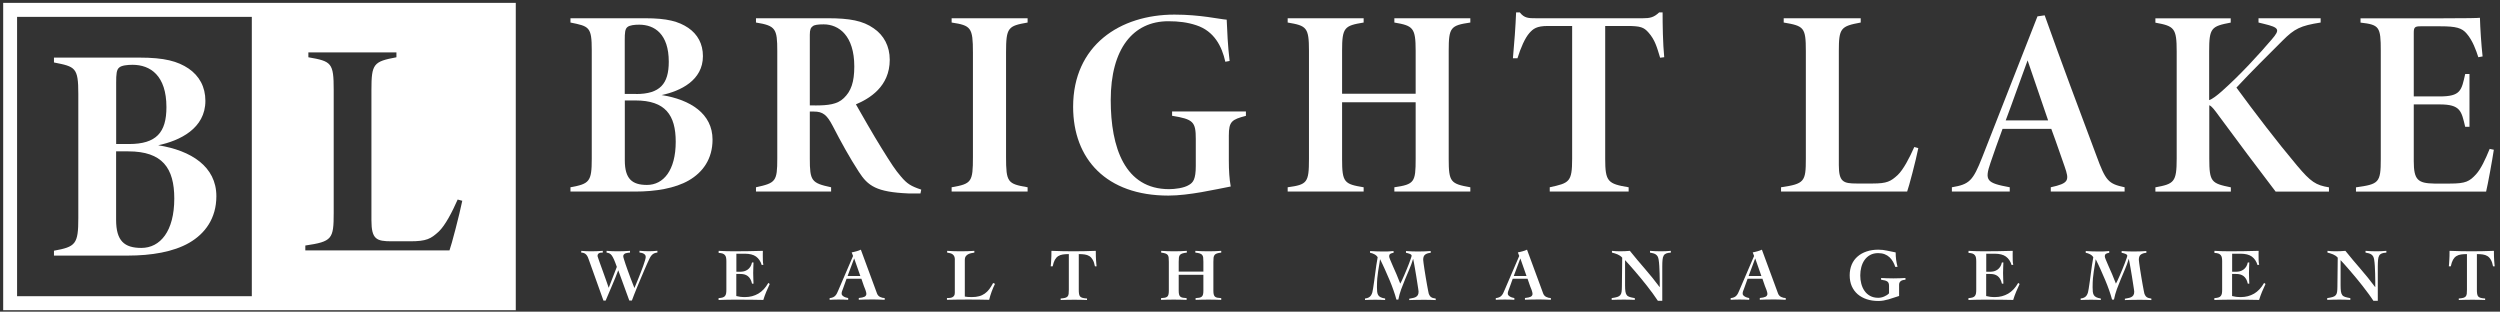
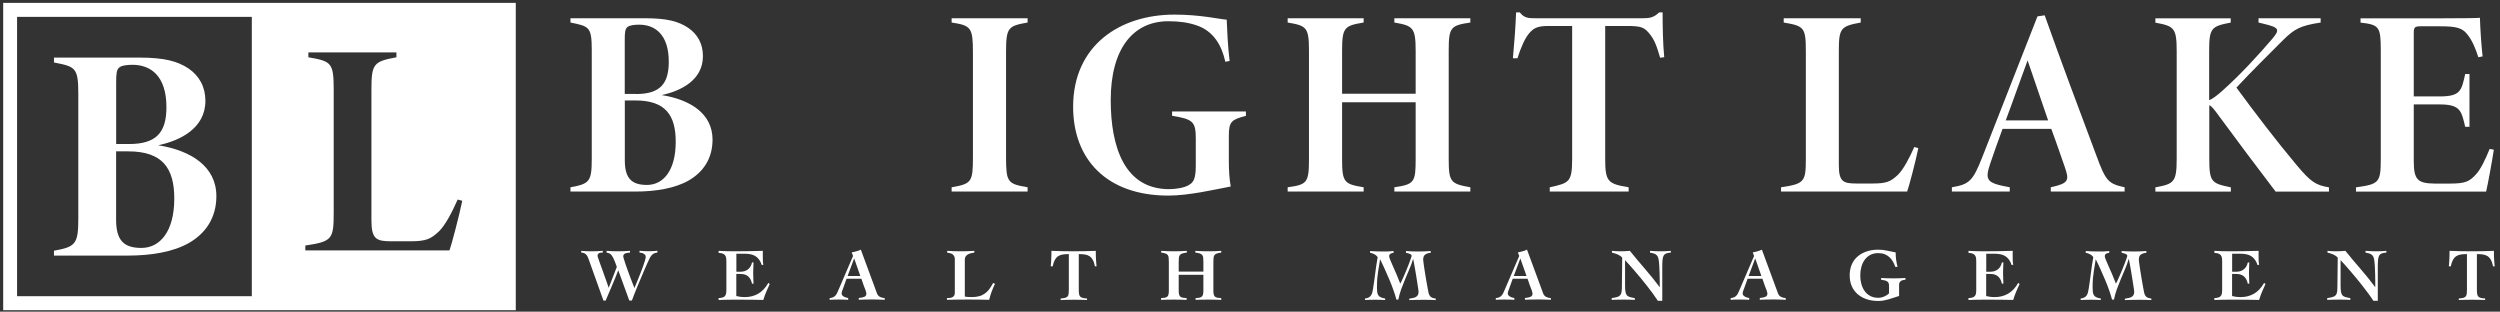
<svg xmlns="http://www.w3.org/2000/svg" width="385" height="48" viewBox="0 0 385 48" fill="none">
  <rect x="0" y="0" width="385" height="48" fill="#333333" stroke="none" />
  <path d="M101.891 14.64C106.321 15.34 109.731 17.51 109.731 21.5C109.731 24.5 108.211 26.55 106.081 27.78C103.951 29.01 100.951 29.5 97.831 29.5H87.851V28.84C90.771 28.31 91.131 27.98 91.131 24.45V7.7C91.131 4.13 90.721 4.05 87.851 3.47V2.81H99.341C102.751 2.81 104.511 3.3 105.991 4.29C107.431 5.28 108.251 6.75 108.251 8.64C108.251 12.38 104.801 14.02 101.891 14.64ZM97.941 14.48C101.631 14.48 102.991 12.92 102.991 9.51C102.991 5.24 100.811 3.8 98.431 3.8C97.731 3.8 96.951 3.88 96.621 4.17C96.251 4.46 96.211 5.07 96.211 6.18V14.47H97.941V14.48ZM96.221 24.7C96.221 27.53 97.331 28.48 99.631 28.48C102.181 28.48 104.061 26.22 104.061 21.83C104.061 17.72 102.461 15.47 97.861 15.47H96.221V24.7Z" fill="white" />
-   <path d="M141.751 29.79C141.541 29.79 140.401 29.79 139.901 29.79C134.971 29.58 133.661 28.64 132.261 26.46C130.821 24.24 129.551 21.94 128.241 19.4C127.341 17.68 126.721 17.18 125.331 17.18H124.711V24.41C124.711 27.86 124.961 28.19 127.991 28.84V29.5H116.421V28.84C119.461 28.18 119.701 27.94 119.701 24.41V7.86C119.701 4.41 119.451 3.96 116.421 3.47V2.81H127.461C130.831 2.81 132.881 3.18 134.561 4.37C136.121 5.44 137.021 7.12 137.021 9.21C137.021 13.36 133.861 15.2 131.811 16.07C132.431 17.18 134.601 20.96 135.751 22.8C137.311 25.3 137.841 26.13 138.751 27.19C139.691 28.3 140.271 28.67 141.871 29.2L141.751 29.79ZM125.531 16.24C127.501 16.24 128.941 16.08 129.921 15.13C131.071 14.06 131.561 12.63 131.561 10.24C131.561 5.48 129.181 3.75 126.841 3.75C125.981 3.75 125.401 3.83 125.161 4.04C124.871 4.25 124.711 4.53 124.711 5.35V16.23H125.531V16.24Z" fill="white" />
  <path d="M146.551 29.5V28.84C149.631 28.31 149.831 28.02 149.831 24.2V8.07C149.831 4.25 149.541 3.92 146.551 3.47V2.81H158.251V3.47C155.251 4 154.931 4.21 154.931 8.07V24.16C154.931 28.1 155.181 28.31 158.251 28.84V29.5H146.551Z" fill="white" />
  <path d="M191.871 17.84C189.691 18.41 189.241 18.7 189.241 20.88V24.74C189.241 26.22 189.321 27.57 189.531 28.72C187.151 29.17 183.131 30.12 179.921 30.12C170.391 30.12 165.261 24.5 165.261 16.45C165.261 6.97 172.491 2.25 180.861 2.25C184.881 2.25 187.761 2.95 188.911 3.03C188.991 4.84 189.071 6.97 189.361 9.39L188.701 9.51C188.171 7.13 186.981 4.79 184.231 3.89C182.881 3.44 181.521 3.27 179.921 3.27C174.501 3.27 171.051 7.5 171.051 15.42C171.051 22.73 173.231 29.13 180.041 29.13C180.901 29.13 182.341 28.97 183.121 28.47C183.741 28.1 184.151 27.61 184.151 25.55V21.4C184.151 18.77 183.781 18.36 180.501 17.83V17.17H191.871V17.84Z" fill="white" />
  <path d="M226.431 3.47C223.391 3.92 223.101 4.21 223.101 7.82V24.49C223.101 28.02 223.391 28.31 226.431 28.84V29.5H214.731V28.84C217.811 28.39 218.011 28.06 218.011 24.49V15.75H206.681V24.49C206.681 28.1 207.011 28.35 210.001 28.84V29.5H198.301V28.84C201.301 28.43 201.581 28.14 201.581 24.49V7.82C201.581 4.21 201.211 3.96 198.301 3.47V2.81H210.001V3.47C207.041 3.96 206.681 4.21 206.681 7.82V14.43H218.011V7.82C218.011 4.25 217.601 3.96 214.731 3.47V2.81H226.431V3.47Z" fill="white" />
  <path d="M255.66 8.89C255.17 7.29 254.88 6.14 253.85 4.99C253.15 4.21 252.66 4 250.57 4H247.2V24.45C247.2 27.98 247.61 28.31 250.81 28.84V29.5H238.66V28.84C241.66 28.18 242.11 28.06 242.11 24.45V4H238.37C236.6 4 236.11 4.45 235.54 5.07C234.84 5.85 234.19 7.37 233.69 8.97H232.99C233.2 6.75 233.4 4 233.48 1.91H234.05C234.75 2.81 235.41 2.81 236.55 2.81H253.01C254.08 2.81 254.69 2.69 255.51 1.91H256.04C256.04 3.76 256.08 6.71 256.29 8.81L255.66 8.89Z" fill="white" />
  <path d="M89.471 38.63C89.721 38.65 89.971 38.66 90.221 38.68C90.471 38.7 90.721 38.7 90.971 38.7C91.591 38.7 92.211 38.68 92.831 38.63V38.9C92.731 38.9 92.631 38.9 92.541 38.91C92.441 38.92 92.361 38.94 92.281 38.98C92.201 39.02 92.131 39.07 92.091 39.14C92.041 39.21 92.021 39.31 92.021 39.44C92.021 39.46 92.051 39.56 92.111 39.73C92.171 39.9 92.241 40.12 92.341 40.39C92.441 40.66 92.541 40.96 92.671 41.3C92.791 41.64 92.921 41.98 93.041 42.33C93.171 42.68 93.291 43.03 93.411 43.37C93.531 43.71 93.641 44.02 93.731 44.3H93.751L94.991 41.1C94.821 40.63 94.681 40.25 94.561 39.98C94.441 39.71 94.321 39.49 94.211 39.34C94.101 39.19 93.981 39.09 93.861 39.03C93.741 38.97 93.591 38.93 93.411 38.9V38.63C93.981 38.68 94.531 38.7 95.081 38.7C95.401 38.7 95.721 38.69 96.051 38.68C96.381 38.66 96.701 38.65 97.021 38.63V38.9C96.931 38.91 96.821 38.92 96.701 38.93C96.581 38.94 96.461 38.97 96.361 39C96.251 39.04 96.161 39.09 96.091 39.17C96.011 39.24 95.981 39.34 95.981 39.47C95.981 39.53 96.011 39.67 96.081 39.9C96.151 40.13 96.241 40.4 96.341 40.71C96.451 41.03 96.571 41.37 96.701 41.73C96.831 42.09 96.961 42.45 97.091 42.79C97.221 43.13 97.331 43.44 97.451 43.72C97.561 44 97.641 44.21 97.701 44.36C97.751 44.25 97.821 44.08 97.921 43.83C98.021 43.58 98.141 43.3 98.271 42.98C98.401 42.66 98.531 42.33 98.671 41.97C98.811 41.62 98.931 41.28 99.051 40.96C99.171 40.64 99.261 40.36 99.331 40.11C99.401 39.86 99.441 39.68 99.441 39.58C99.441 39.44 99.411 39.33 99.341 39.25C99.281 39.17 99.191 39.1 99.091 39.05C98.991 39 98.891 38.96 98.781 38.94C98.671 38.92 98.571 38.9 98.481 38.89V38.62C98.721 38.64 98.961 38.65 99.201 38.67C99.431 38.69 99.671 38.69 99.921 38.69C100.141 38.69 100.361 38.68 100.581 38.67C100.801 38.66 101.021 38.64 101.241 38.62V38.89C101.061 38.91 100.901 38.95 100.781 39C100.661 39.05 100.551 39.12 100.461 39.2C100.371 39.28 100.291 39.38 100.211 39.49C100.141 39.6 100.061 39.73 99.991 39.89C99.911 40.04 99.811 40.27 99.671 40.58C99.531 40.89 99.381 41.23 99.211 41.63C99.041 42.02 98.861 42.44 98.681 42.88C98.491 43.32 98.311 43.75 98.141 44.17C97.971 44.59 97.811 44.99 97.661 45.36C97.521 45.73 97.401 46.04 97.311 46.28H96.911L95.211 41.62C94.911 42.41 94.601 43.19 94.261 43.96C93.931 44.72 93.601 45.5 93.271 46.29H92.931L90.701 40.06C90.651 39.9 90.591 39.75 90.531 39.61C90.471 39.47 90.391 39.35 90.311 39.25C90.221 39.15 90.121 39.06 89.991 39C89.861 38.94 89.711 38.9 89.511 38.9V38.63H89.471Z" fill="white" />
  <path d="M110.671 45.91C110.931 45.89 111.141 45.86 111.291 45.81C111.451 45.76 111.571 45.68 111.651 45.58C111.731 45.48 111.791 45.35 111.821 45.19C111.851 45.03 111.861 44.83 111.861 44.61V40.26C111.861 40.05 111.851 39.86 111.821 39.7C111.791 39.54 111.741 39.41 111.651 39.3C111.571 39.19 111.441 39.11 111.291 39.05C111.131 38.99 110.931 38.96 110.671 38.95V38.63C111.061 38.65 111.451 38.66 111.841 38.68C112.231 38.7 112.631 38.7 113.021 38.7C113.761 38.7 114.501 38.69 115.231 38.68C115.961 38.66 116.711 38.65 117.481 38.63C117.471 38.77 117.471 38.9 117.471 39.04C117.471 39.18 117.471 39.31 117.471 39.44C117.471 39.68 117.471 39.91 117.481 40.14C117.491 40.37 117.511 40.58 117.561 40.77L117.311 40.82C117.131 40.24 116.831 39.8 116.431 39.51C116.031 39.22 115.451 39.07 114.681 39.07H113.401V41.85H114.001C114.201 41.85 114.391 41.82 114.581 41.78C114.771 41.73 114.951 41.65 115.111 41.54C115.271 41.43 115.421 41.28 115.541 41.1C115.661 40.92 115.751 40.69 115.811 40.42H116.041C116.031 40.69 116.021 40.96 116.011 41.23C116.001 41.5 115.991 41.78 115.991 42.04C115.991 42.31 116.001 42.59 116.011 42.86C116.021 43.13 116.031 43.4 116.041 43.68H115.811C115.751 43.4 115.661 43.16 115.551 42.97C115.441 42.78 115.301 42.63 115.151 42.51C115.001 42.4 114.821 42.31 114.631 42.26C114.441 42.21 114.221 42.19 113.991 42.19H113.391V45.59C113.571 45.64 113.781 45.68 114.001 45.71C114.221 45.74 114.481 45.75 114.751 45.75C115.501 45.75 116.171 45.57 116.781 45.22C117.381 44.87 117.901 44.31 118.321 43.57L118.541 43.73C118.351 44.14 118.171 44.54 118.001 44.94C117.831 45.35 117.681 45.76 117.551 46.19C116.951 46.17 116.361 46.16 115.771 46.16C115.181 46.15 114.591 46.15 113.991 46.15C113.621 46.15 113.271 46.15 112.921 46.15C112.581 46.15 112.271 46.15 111.991 46.16C111.701 46.16 111.451 46.17 111.221 46.18C111.001 46.19 110.811 46.2 110.661 46.2V45.91H110.671Z" fill="white" />
  <path d="M127.761 45.91C127.971 45.89 128.151 45.84 128.291 45.78C128.431 45.72 128.551 45.63 128.651 45.52C128.751 45.41 128.831 45.29 128.901 45.15C128.971 45.01 129.051 44.85 129.121 44.66L131.371 39.42L131.161 38.87C131.401 38.82 131.651 38.77 131.881 38.7C132.121 38.64 132.351 38.55 132.571 38.45L135.061 45.2C135.151 45.44 135.311 45.62 135.541 45.73C135.771 45.84 136.001 45.9 136.241 45.9V46.17C136.091 46.16 135.931 46.15 135.751 46.15C135.571 46.14 135.381 46.14 135.201 46.13C135.021 46.13 134.831 46.12 134.651 46.12C134.471 46.12 134.311 46.12 134.171 46.12C133.851 46.12 133.531 46.12 133.211 46.13C132.891 46.14 132.571 46.15 132.251 46.16V45.89C132.651 45.86 132.941 45.79 133.131 45.7C133.321 45.6 133.421 45.45 133.421 45.25C133.421 45.18 133.411 45.09 133.381 44.99C133.351 44.88 133.321 44.77 133.281 44.66C133.241 44.55 133.201 44.44 133.151 44.33C133.111 44.22 133.071 44.13 133.041 44.05L132.651 42.92H130.371L129.791 44.54C129.751 44.65 129.711 44.75 129.671 44.85C129.631 44.95 129.611 45.08 129.611 45.23C129.611 45.32 129.641 45.41 129.711 45.48C129.771 45.56 129.861 45.62 129.961 45.68C130.061 45.74 130.171 45.79 130.291 45.82C130.411 45.86 130.521 45.88 130.621 45.9V46.17C130.381 46.15 130.131 46.14 129.881 46.14C129.631 46.13 129.391 46.13 129.141 46.13C128.911 46.13 128.681 46.13 128.451 46.14C128.221 46.15 127.991 46.16 127.761 46.17V45.91ZM132.491 42.5L131.551 39.82H131.531L130.531 42.5H132.491Z" fill="white" />
  <path d="M147.051 40.01C147.051 39.8 147.021 39.62 146.961 39.49C146.901 39.36 146.821 39.26 146.721 39.18C146.621 39.1 146.491 39.04 146.351 39C146.201 38.96 146.041 38.93 145.861 38.9V38.63C146.551 38.68 147.241 38.7 147.931 38.7C148.631 38.7 149.341 38.68 150.051 38.63V38.9C149.881 38.92 149.701 38.96 149.521 39C149.341 39.04 149.191 39.1 149.051 39.18C148.911 39.26 148.801 39.37 148.711 39.49C148.621 39.62 148.581 39.79 148.581 40.01V45.67C148.691 45.7 148.841 45.72 149.031 45.73C149.221 45.74 149.431 45.75 149.651 45.75C150.081 45.75 150.451 45.71 150.771 45.62C151.091 45.54 151.381 45.4 151.641 45.22C151.901 45.04 152.131 44.82 152.341 44.54C152.551 44.27 152.741 43.95 152.941 43.58L153.231 43.71C153.031 44.11 152.861 44.51 152.711 44.92C152.561 45.33 152.431 45.75 152.331 46.17C151.801 46.15 151.271 46.14 150.741 46.14C150.211 46.13 149.681 46.13 149.151 46.13C148.601 46.13 148.051 46.13 147.491 46.14C146.941 46.15 146.381 46.16 145.831 46.17V45.9C145.981 45.9 146.131 45.89 146.281 45.88C146.421 45.87 146.551 45.83 146.671 45.77C146.781 45.71 146.881 45.63 146.941 45.52C147.011 45.41 147.041 45.27 147.041 45.08V40.01H147.051Z" fill="white" />
  <path d="M168.621 41.02C168.541 40.59 168.421 40.25 168.281 40.01C168.141 39.76 167.971 39.57 167.761 39.44C167.551 39.31 167.321 39.23 167.051 39.19C166.781 39.15 166.481 39.13 166.131 39.13V44.61C166.131 44.87 166.141 45.08 166.171 45.25C166.191 45.41 166.251 45.55 166.331 45.65C166.411 45.75 166.541 45.82 166.711 45.87C166.881 45.92 167.111 45.95 167.401 45.97V46.2C167.081 46.18 166.761 46.17 166.431 46.17C166.111 46.16 165.781 46.16 165.451 46.16C165.101 46.16 164.751 46.16 164.411 46.17C164.071 46.18 163.711 46.19 163.341 46.2V45.97C163.631 45.95 163.861 45.91 164.031 45.87C164.201 45.82 164.321 45.75 164.411 45.65C164.491 45.55 164.551 45.42 164.571 45.25C164.591 45.09 164.601 44.87 164.601 44.61V39.13C164.261 39.13 163.951 39.15 163.681 39.19C163.411 39.23 163.181 39.31 162.971 39.44C162.761 39.57 162.591 39.76 162.451 40.01C162.311 40.26 162.201 40.6 162.111 41.02H161.811C161.821 40.88 161.841 40.73 161.851 40.58C161.861 40.43 161.871 40.26 161.881 40.08C161.891 39.9 161.901 39.69 161.911 39.45C161.921 39.21 161.921 38.94 161.921 38.63C162.491 38.65 163.061 38.66 163.621 38.68C164.181 38.7 164.741 38.7 165.301 38.7C165.871 38.7 166.451 38.69 167.021 38.68C167.591 38.67 168.171 38.65 168.751 38.63C168.751 38.94 168.751 39.22 168.761 39.45C168.771 39.69 168.781 39.9 168.791 40.08C168.801 40.26 168.811 40.43 168.831 40.58C168.841 40.73 168.851 40.88 168.871 41.02H168.621Z" fill="white" />
  <path d="M178.811 45.91C179.041 45.89 179.231 45.87 179.381 45.85C179.531 45.82 179.651 45.77 179.751 45.69C179.841 45.61 179.911 45.5 179.941 45.36C179.981 45.22 180.001 45.03 180.001 44.79V40.32C180.001 40.05 179.991 39.82 179.971 39.66C179.951 39.49 179.901 39.36 179.821 39.26C179.741 39.16 179.621 39.08 179.461 39.03C179.301 38.98 179.091 38.93 178.821 38.9V38.63C179.481 38.68 180.141 38.7 180.801 38.7C181.461 38.7 182.121 38.68 182.771 38.63V38.9C182.491 38.93 182.261 38.97 182.091 39.03C181.921 39.08 181.801 39.16 181.711 39.26C181.631 39.36 181.571 39.49 181.551 39.66C181.531 39.83 181.521 40.05 181.521 40.32V41.83H185.321V40.32C185.321 40.05 185.311 39.82 185.291 39.66C185.271 39.49 185.221 39.36 185.131 39.26C185.051 39.16 184.931 39.08 184.761 39.03C184.601 38.98 184.371 38.93 184.081 38.9V38.63C184.761 38.68 185.431 38.7 186.101 38.7C186.761 38.7 187.421 38.68 188.071 38.63V38.9C187.791 38.93 187.571 38.97 187.411 39.03C187.251 39.08 187.131 39.16 187.051 39.26C186.971 39.36 186.921 39.49 186.891 39.66C186.871 39.83 186.861 40.05 186.861 40.32V44.79C186.861 45.03 186.881 45.22 186.921 45.36C186.961 45.5 187.021 45.61 187.111 45.69C187.201 45.77 187.331 45.82 187.481 45.85C187.641 45.88 187.831 45.9 188.071 45.91V46.18C187.741 46.16 187.411 46.15 187.081 46.15C186.751 46.14 186.421 46.14 186.091 46.14C185.761 46.14 185.431 46.14 185.111 46.15C184.781 46.16 184.451 46.17 184.121 46.18V45.91C184.351 45.89 184.541 45.87 184.691 45.85C184.841 45.82 184.971 45.77 185.061 45.69C185.161 45.61 185.221 45.5 185.261 45.36C185.301 45.22 185.321 45.03 185.321 44.79V42.32H181.521V44.79C181.521 45.03 181.541 45.22 181.581 45.36C181.621 45.5 181.681 45.61 181.781 45.69C181.881 45.77 182.001 45.82 182.161 45.85C182.321 45.88 182.511 45.9 182.741 45.91V46.18C182.401 46.16 182.071 46.15 181.741 46.15C181.411 46.14 181.071 46.14 180.741 46.14C180.421 46.14 180.101 46.14 179.771 46.15C179.451 46.16 179.121 46.17 178.801 46.18V45.91H178.811Z" fill="white" />
  <path d="M215.041 46.12C214.931 45.69 214.781 45.22 214.601 44.71C214.421 44.2 214.221 43.67 213.991 43.13C213.761 42.59 213.531 42.04 213.281 41.5C213.031 40.95 212.791 40.43 212.541 39.94H212.521C212.481 40.27 212.441 40.58 212.381 40.87C212.331 41.16 212.271 41.47 212.231 41.8C212.181 42.13 212.141 42.48 212.101 42.87C212.071 43.26 212.051 43.7 212.051 44.22C212.051 44.48 212.061 44.71 212.081 44.91C212.101 45.11 212.151 45.28 212.231 45.43C212.311 45.57 212.441 45.69 212.611 45.77C212.781 45.86 213.011 45.92 213.311 45.97V46.2C213.061 46.18 212.811 46.17 212.561 46.17C212.311 46.16 212.061 46.16 211.811 46.16C211.541 46.16 211.281 46.16 211.011 46.17C210.751 46.18 210.481 46.19 210.211 46.2V45.97C210.441 45.95 210.631 45.89 210.781 45.81C210.931 45.73 211.051 45.62 211.141 45.48C211.231 45.35 211.291 45.19 211.341 45.02C211.391 44.84 211.421 44.65 211.451 44.45C211.581 43.64 211.691 42.83 211.791 42.03C211.891 41.22 212.011 40.42 212.161 39.61C212.031 39.41 211.861 39.26 211.641 39.15C211.431 39.04 211.211 38.96 210.991 38.93V38.66C211.311 38.68 211.631 38.69 211.961 38.71C212.281 38.73 212.611 38.73 212.931 38.73C213.201 38.73 213.481 38.73 213.771 38.72C214.051 38.71 214.331 38.69 214.611 38.66V38.93C214.431 38.95 214.281 39 214.141 39.07C214.001 39.14 213.931 39.28 213.931 39.49C213.931 39.57 213.981 39.75 214.091 40.01C214.201 40.27 214.331 40.59 214.501 40.97C214.671 41.35 214.851 41.77 215.061 42.24C215.261 42.71 215.451 43.19 215.641 43.68C215.691 43.6 215.771 43.44 215.881 43.21C215.991 42.98 216.101 42.72 216.241 42.41C216.371 42.11 216.501 41.79 216.641 41.46C216.781 41.13 216.901 40.82 217.011 40.53C217.121 40.24 217.211 39.99 217.281 39.78C217.351 39.57 217.391 39.44 217.391 39.38C217.391 39.31 217.351 39.25 217.291 39.2C217.221 39.15 217.141 39.1 217.041 39.07C216.941 39.04 216.851 39.01 216.751 38.98C216.651 38.96 216.581 38.94 216.521 38.93V38.66C216.821 38.68 217.121 38.69 217.411 38.71C217.711 38.73 218.011 38.73 218.301 38.73C218.981 38.73 219.651 38.71 220.331 38.66V38.93C219.971 38.96 219.691 39.05 219.481 39.2C219.271 39.35 219.171 39.62 219.171 40.01C219.171 40.09 219.191 40.27 219.231 40.55C219.271 40.82 219.321 41.15 219.371 41.52C219.431 41.89 219.491 42.28 219.561 42.7C219.631 43.12 219.701 43.5 219.761 43.86C219.821 44.22 219.881 44.52 219.931 44.77C219.981 45.02 220.011 45.16 220.021 45.2C220.071 45.35 220.131 45.46 220.191 45.55C220.251 45.64 220.321 45.72 220.411 45.77C220.491 45.83 220.591 45.87 220.711 45.9C220.821 45.93 220.951 45.96 221.101 45.98V46.21C220.811 46.19 220.521 46.18 220.221 46.18C219.931 46.17 219.631 46.17 219.341 46.17C218.951 46.17 218.561 46.17 218.181 46.18C217.801 46.19 217.411 46.2 217.021 46.21V46C217.201 45.96 217.381 45.93 217.551 45.9C217.721 45.87 217.881 45.82 218.011 45.75C218.151 45.68 218.261 45.58 218.341 45.45C218.421 45.32 218.461 45.14 218.461 44.91C218.461 44.87 218.441 44.74 218.411 44.51C218.381 44.28 218.331 44 218.281 43.67C218.231 43.34 218.171 42.97 218.111 42.58C218.051 42.19 217.981 41.81 217.921 41.45C217.861 41.09 217.801 40.77 217.751 40.49C217.701 40.21 217.661 40.01 217.631 39.89H217.611C217.451 40.43 217.261 40.95 217.041 41.46C216.821 41.97 216.611 42.49 216.391 43C216.171 43.52 215.971 44.03 215.781 44.55C215.591 45.07 215.451 45.6 215.341 46.14H215.041V46.12Z" fill="white" />
  <path d="M230.351 45.91C230.561 45.89 230.741 45.84 230.881 45.78C231.021 45.72 231.141 45.63 231.241 45.52C231.341 45.41 231.421 45.29 231.491 45.15C231.561 45.01 231.641 44.85 231.711 44.66L233.961 39.42L233.751 38.87C233.991 38.82 234.241 38.77 234.471 38.7C234.711 38.64 234.941 38.55 235.161 38.45L237.651 45.2C237.741 45.44 237.901 45.62 238.131 45.73C238.361 45.84 238.591 45.9 238.831 45.9V46.17C238.681 46.16 238.521 46.15 238.341 46.15C238.161 46.14 237.971 46.14 237.791 46.13C237.611 46.13 237.421 46.12 237.241 46.12C237.061 46.12 236.901 46.12 236.761 46.12C236.441 46.12 236.121 46.12 235.801 46.13C235.481 46.14 235.161 46.15 234.841 46.16V45.89C235.241 45.86 235.531 45.79 235.721 45.7C235.911 45.6 236.011 45.45 236.011 45.25C236.011 45.18 236.001 45.09 235.971 44.99C235.941 44.88 235.911 44.77 235.871 44.66C235.831 44.55 235.791 44.44 235.741 44.33C235.701 44.22 235.661 44.13 235.631 44.05L235.241 42.92H232.961L232.381 44.54C232.341 44.65 232.301 44.75 232.261 44.85C232.221 44.95 232.201 45.08 232.201 45.23C232.201 45.32 232.231 45.41 232.301 45.48C232.361 45.56 232.451 45.62 232.551 45.68C232.651 45.74 232.761 45.79 232.881 45.82C233.001 45.86 233.111 45.88 233.211 45.9V46.17C232.971 46.15 232.721 46.14 232.471 46.14C232.221 46.13 231.981 46.13 231.731 46.13C231.501 46.13 231.271 46.13 231.041 46.14C230.811 46.15 230.581 46.16 230.351 46.17V45.91ZM235.081 42.5L234.141 39.82H234.121L233.121 42.5H235.081Z" fill="white" />
  <path d="M248.19 45.91C248.55 45.86 248.83 45.8 249.04 45.74C249.25 45.68 249.4 45.58 249.51 45.46C249.62 45.33 249.69 45.17 249.72 44.96C249.75 44.75 249.77 44.48 249.77 44.14L249.82 39.68C249.72 39.57 249.61 39.47 249.48 39.38C249.35 39.3 249.22 39.23 249.09 39.17C248.95 39.11 248.81 39.06 248.67 39.02C248.52 38.98 248.38 38.94 248.24 38.9V38.63C248.44 38.65 248.64 38.66 248.84 38.68C249.04 38.7 249.24 38.7 249.44 38.7C249.97 38.7 250.49 38.68 251 38.63C251.76 39.58 252.54 40.5 253.32 41.4C254.1 42.3 254.86 43.24 255.58 44.21H255.6C255.6 43.96 255.6 43.65 255.6 43.28C255.6 42.91 255.59 42.52 255.58 42.12C255.57 41.72 255.55 41.33 255.53 40.95C255.51 40.57 255.47 40.25 255.43 39.99C255.4 39.79 255.35 39.63 255.28 39.5C255.21 39.37 255.11 39.27 255 39.19C254.89 39.11 254.75 39.05 254.6 39.01C254.45 38.97 254.28 38.93 254.1 38.9V38.63C254.37 38.65 254.64 38.66 254.91 38.68C255.18 38.7 255.45 38.7 255.72 38.7C256.25 38.7 256.79 38.68 257.31 38.63V38.9C257.01 38.92 256.77 38.96 256.6 39.03C256.42 39.1 256.29 39.21 256.2 39.37C256.11 39.53 256.05 39.75 256.03 40.02C256 40.29 255.99 40.64 255.99 41.06V46.32H255.31C255.08 45.97 254.82 45.59 254.53 45.2C254.24 44.8 253.94 44.4 253.62 44C253.3 43.6 252.98 43.2 252.66 42.81C252.34 42.42 252.02 42.05 251.73 41.71C251.43 41.37 251.16 41.05 250.9 40.76C250.65 40.47 250.43 40.24 250.26 40.06V43.94C250.26 44.33 250.28 44.64 250.31 44.87C250.34 45.1 250.41 45.29 250.51 45.43C250.61 45.57 250.76 45.67 250.96 45.73C251.16 45.8 251.43 45.85 251.76 45.91V46.18C251.48 46.16 251.2 46.15 250.92 46.15C250.65 46.14 250.37 46.14 250.08 46.14C249.76 46.14 249.45 46.14 249.14 46.15C248.83 46.16 248.52 46.17 248.2 46.18V45.91H248.19Z" fill="white" />
  <path d="M266.521 45.91C266.731 45.89 266.911 45.84 267.051 45.78C267.191 45.72 267.311 45.63 267.411 45.52C267.511 45.41 267.591 45.29 267.661 45.15C267.731 45.01 267.81 44.85 267.88 44.66L270.13 39.42L269.921 38.87C270.161 38.82 270.411 38.77 270.641 38.7C270.881 38.64 271.111 38.55 271.331 38.45L273.82 45.2C273.91 45.44 274.071 45.62 274.301 45.73C274.531 45.84 274.761 45.9 275.001 45.9V46.17C274.851 46.16 274.69 46.15 274.51 46.15C274.33 46.14 274.141 46.14 273.961 46.13C273.781 46.13 273.591 46.12 273.411 46.12C273.231 46.12 273.071 46.12 272.931 46.12C272.611 46.12 272.291 46.12 271.971 46.13C271.651 46.14 271.33 46.15 271.01 46.16V45.89C271.41 45.86 271.701 45.79 271.891 45.7C272.081 45.6 272.181 45.45 272.181 45.25C272.181 45.18 272.171 45.09 272.141 44.99C272.111 44.88 272.08 44.77 272.04 44.66C272 44.55 271.961 44.44 271.911 44.33C271.871 44.22 271.831 44.13 271.801 44.05L271.411 42.92H269.13L268.551 44.54C268.511 44.65 268.471 44.75 268.431 44.85C268.391 44.95 268.371 45.08 268.371 45.23C268.371 45.32 268.401 45.41 268.471 45.48C268.531 45.56 268.621 45.62 268.721 45.68C268.821 45.74 268.931 45.79 269.051 45.82C269.171 45.86 269.28 45.88 269.38 45.9V46.17C269.14 46.15 268.891 46.14 268.641 46.14C268.391 46.13 268.151 46.13 267.901 46.13C267.671 46.13 267.441 46.13 267.211 46.14C266.981 46.15 266.751 46.16 266.521 46.17V45.91ZM271.251 42.5L270.311 39.82H270.29L269.29 42.5H271.251Z" fill="white" />
  <path d="M291.881 41.13C291.791 40.84 291.671 40.56 291.521 40.3C291.371 40.04 291.191 39.81 290.981 39.61C290.771 39.42 290.521 39.26 290.241 39.15C289.951 39.04 289.621 38.98 289.241 38.98C288.761 38.98 288.341 39.08 288.001 39.27C287.651 39.46 287.371 39.72 287.141 40.04C286.911 40.36 286.751 40.73 286.641 41.14C286.531 41.55 286.481 41.98 286.481 42.42C286.481 42.86 286.531 43.29 286.641 43.7C286.751 44.11 286.911 44.48 287.141 44.8C287.361 45.12 287.651 45.38 288.001 45.57C288.351 45.76 288.761 45.86 289.241 45.86C289.541 45.86 289.841 45.8 290.151 45.67C290.461 45.54 290.711 45.38 290.911 45.17V44.02C290.911 43.86 290.891 43.73 290.851 43.62C290.811 43.51 290.751 43.43 290.661 43.36C290.571 43.29 290.441 43.24 290.291 43.19C290.131 43.15 289.931 43.11 289.691 43.08V42.81C289.951 42.83 290.231 42.84 290.541 42.85C290.851 42.86 291.191 42.87 291.571 42.87C291.941 42.87 292.281 42.86 292.591 42.85C292.901 42.84 293.191 42.83 293.441 42.81V43.08C293.101 43.1 292.851 43.17 292.691 43.31C292.531 43.45 292.461 43.63 292.461 43.84V45.58C292.161 45.67 291.881 45.76 291.621 45.85C291.361 45.94 291.101 46.02 290.841 46.1C290.581 46.17 290.331 46.23 290.071 46.28C289.811 46.33 289.531 46.35 289.251 46.35C288.601 46.35 288.011 46.26 287.471 46.08C286.931 45.9 286.471 45.64 286.081 45.31C285.691 44.97 285.391 44.56 285.171 44.07C284.961 43.58 284.851 43.02 284.851 42.4C284.851 41.78 284.961 41.23 285.171 40.73C285.381 40.24 285.691 39.82 286.081 39.49C286.471 39.15 286.931 38.9 287.471 38.72C288.011 38.54 288.601 38.45 289.251 38.45C289.721 38.45 290.171 38.5 290.611 38.6C291.051 38.7 291.491 38.79 291.931 38.87C291.931 39.08 291.941 39.27 291.951 39.45C291.961 39.63 291.981 39.81 292.001 39.99C292.021 40.17 292.051 40.35 292.091 40.53C292.121 40.71 292.171 40.9 292.221 41.1H291.881V41.13Z" fill="white" />
  <path d="M303.151 45.91C303.411 45.89 303.621 45.86 303.771 45.81C303.931 45.76 304.051 45.68 304.131 45.58C304.211 45.48 304.271 45.35 304.301 45.19C304.331 45.03 304.341 44.83 304.341 44.61V40.26C304.341 40.05 304.331 39.86 304.301 39.7C304.271 39.54 304.221 39.41 304.131 39.3C304.051 39.19 303.921 39.11 303.771 39.05C303.611 38.99 303.411 38.96 303.151 38.95V38.63C303.541 38.65 303.931 38.66 304.321 38.68C304.711 38.7 305.111 38.7 305.501 38.7C306.241 38.7 306.981 38.69 307.711 38.68C308.441 38.67 309.191 38.65 309.961 38.63C309.951 38.77 309.951 38.9 309.951 39.04C309.951 39.18 309.951 39.31 309.951 39.44C309.951 39.68 309.951 39.91 309.961 40.14C309.971 40.37 309.991 40.58 310.041 40.77L309.791 40.82C309.611 40.24 309.311 39.8 308.911 39.51C308.511 39.22 307.931 39.07 307.161 39.07H305.881V41.85H306.481C306.681 41.85 306.871 41.82 307.061 41.78C307.251 41.73 307.431 41.65 307.591 41.54C307.751 41.43 307.901 41.28 308.021 41.1C308.141 40.92 308.231 40.69 308.291 40.42H308.521C308.511 40.69 308.501 40.96 308.491 41.23C308.481 41.5 308.471 41.78 308.471 42.04C308.471 42.31 308.481 42.59 308.491 42.86C308.501 43.13 308.511 43.4 308.521 43.68H308.291C308.231 43.4 308.141 43.16 308.031 42.97C307.921 42.78 307.781 42.63 307.631 42.51C307.481 42.4 307.301 42.31 307.111 42.26C306.921 42.21 306.701 42.19 306.471 42.19H305.871V45.59C306.051 45.64 306.261 45.68 306.481 45.71C306.701 45.74 306.961 45.75 307.231 45.75C307.981 45.75 308.651 45.57 309.261 45.22C309.861 44.87 310.381 44.31 310.801 43.57L311.021 43.73C310.831 44.14 310.651 44.54 310.481 44.94C310.311 45.35 310.161 45.76 310.031 46.19C309.431 46.17 308.841 46.16 308.251 46.16C307.661 46.15 307.071 46.15 306.471 46.15C306.101 46.15 305.751 46.15 305.401 46.15C305.061 46.15 304.751 46.15 304.471 46.16C304.181 46.16 303.931 46.17 303.701 46.18C303.481 46.19 303.291 46.2 303.141 46.2V45.91H303.151Z" fill="white" />
  <path d="M325.251 46.12C325.141 45.69 324.991 45.22 324.811 44.71C324.631 44.2 324.431 43.67 324.201 43.13C323.971 42.59 323.741 42.04 323.491 41.5C323.241 40.95 323.001 40.43 322.751 39.94H322.731C322.691 40.27 322.651 40.58 322.591 40.87C322.541 41.16 322.481 41.47 322.441 41.8C322.391 42.13 322.351 42.48 322.311 42.87C322.281 43.26 322.261 43.7 322.261 44.22C322.261 44.48 322.271 44.71 322.291 44.91C322.311 45.11 322.361 45.28 322.441 45.43C322.521 45.57 322.651 45.69 322.821 45.77C322.991 45.86 323.221 45.92 323.521 45.97V46.2C323.271 46.18 323.021 46.17 322.771 46.17C322.521 46.16 322.271 46.16 322.021 46.16C321.751 46.16 321.491 46.16 321.221 46.17C320.961 46.18 320.691 46.19 320.421 46.2V45.97C320.651 45.95 320.841 45.89 320.991 45.81C321.141 45.73 321.261 45.62 321.351 45.48C321.441 45.35 321.501 45.19 321.551 45.02C321.601 44.84 321.631 44.65 321.661 44.45C321.791 43.64 321.901 42.83 322.001 42.03C322.101 41.23 322.221 40.42 322.371 39.61C322.241 39.41 322.071 39.26 321.851 39.15C321.641 39.04 321.421 38.96 321.201 38.93V38.66C321.521 38.68 321.841 38.69 322.171 38.71C322.491 38.73 322.821 38.73 323.141 38.73C323.411 38.73 323.691 38.73 323.981 38.72C324.261 38.71 324.541 38.69 324.821 38.66V38.93C324.641 38.95 324.491 39 324.351 39.07C324.211 39.14 324.141 39.28 324.141 39.49C324.141 39.57 324.191 39.75 324.301 40.01C324.411 40.27 324.541 40.59 324.711 40.97C324.881 41.35 325.061 41.77 325.271 42.24C325.471 42.71 325.661 43.19 325.851 43.68C325.901 43.6 325.981 43.44 326.091 43.21C326.201 42.98 326.311 42.72 326.451 42.41C326.581 42.11 326.711 41.79 326.851 41.46C326.991 41.13 327.111 40.82 327.221 40.53C327.331 40.24 327.421 39.99 327.491 39.78C327.561 39.57 327.601 39.44 327.601 39.38C327.601 39.31 327.561 39.25 327.501 39.2C327.431 39.15 327.351 39.1 327.251 39.07C327.151 39.04 327.061 39.01 326.961 38.98C326.861 38.96 326.791 38.94 326.731 38.93V38.66C327.031 38.68 327.331 38.69 327.621 38.71C327.921 38.73 328.221 38.73 328.511 38.73C329.191 38.73 329.871 38.71 330.541 38.66V38.93C330.181 38.96 329.901 39.05 329.691 39.2C329.481 39.35 329.381 39.62 329.381 40.01C329.381 40.09 329.401 40.27 329.441 40.55C329.481 40.83 329.531 41.15 329.581 41.52C329.641 41.89 329.701 42.28 329.771 42.7C329.841 43.12 329.911 43.5 329.971 43.86C330.031 44.22 330.091 44.52 330.141 44.77C330.191 45.02 330.221 45.16 330.231 45.2C330.281 45.35 330.341 45.46 330.401 45.55C330.461 45.64 330.531 45.72 330.621 45.77C330.701 45.83 330.801 45.87 330.921 45.9C331.031 45.93 331.161 45.96 331.311 45.98V46.21C331.021 46.19 330.731 46.18 330.431 46.18C330.141 46.17 329.841 46.17 329.551 46.17C329.161 46.17 328.771 46.17 328.391 46.18C328.011 46.19 327.621 46.2 327.231 46.21V46C327.411 45.96 327.591 45.93 327.761 45.9C327.931 45.87 328.091 45.82 328.221 45.75C328.361 45.68 328.471 45.58 328.551 45.45C328.631 45.32 328.671 45.14 328.671 44.91C328.671 44.87 328.651 44.74 328.621 44.51C328.591 44.28 328.541 44 328.491 43.67C328.441 43.34 328.381 42.97 328.321 42.58C328.261 42.19 328.191 41.81 328.131 41.45C328.071 41.09 328.011 40.77 327.961 40.49C327.911 40.21 327.871 40.01 327.841 39.89H327.821C327.661 40.43 327.471 40.95 327.251 41.46C327.031 41.97 326.821 42.49 326.601 43C326.381 43.52 326.181 44.03 325.991 44.55C325.801 45.07 325.661 45.6 325.551 46.14H325.251V46.12Z" fill="white" />
  <path d="M341.021 45.91C341.281 45.89 341.491 45.86 341.641 45.81C341.801 45.76 341.921 45.68 342.001 45.58C342.081 45.48 342.141 45.35 342.171 45.19C342.201 45.03 342.211 44.83 342.211 44.61V40.26C342.211 40.05 342.201 39.86 342.171 39.7C342.141 39.54 342.091 39.41 342.001 39.3C341.921 39.19 341.791 39.11 341.641 39.05C341.481 38.99 341.281 38.96 341.021 38.95V38.63C341.411 38.65 341.801 38.66 342.191 38.68C342.581 38.7 342.981 38.7 343.371 38.7C344.111 38.7 344.851 38.69 345.581 38.68C346.311 38.67 347.061 38.65 347.831 38.63C347.821 38.77 347.821 38.9 347.821 39.04C347.821 39.18 347.821 39.31 347.821 39.44C347.821 39.68 347.821 39.91 347.831 40.14C347.841 40.37 347.861 40.58 347.911 40.77L347.661 40.82C347.481 40.24 347.181 39.8 346.781 39.51C346.381 39.22 345.801 39.07 345.031 39.07H343.751V41.85H344.351C344.551 41.85 344.741 41.82 344.931 41.78C345.121 41.73 345.301 41.65 345.461 41.54C345.621 41.43 345.771 41.28 345.891 41.1C346.011 40.92 346.101 40.69 346.161 40.42H346.391C346.381 40.69 346.371 40.96 346.361 41.23C346.351 41.5 346.341 41.78 346.341 42.04C346.341 42.31 346.351 42.59 346.361 42.86C346.371 43.13 346.381 43.4 346.391 43.68H346.161C346.101 43.4 346.011 43.16 345.901 42.97C345.791 42.78 345.651 42.63 345.501 42.51C345.351 42.4 345.171 42.31 344.981 42.26C344.791 42.21 344.571 42.19 344.341 42.19H343.741V45.59C343.921 45.64 344.131 45.68 344.351 45.71C344.571 45.74 344.831 45.75 345.101 45.75C345.851 45.75 346.521 45.57 347.131 45.22C347.731 44.87 348.251 44.31 348.671 43.57L348.891 43.73C348.701 44.14 348.521 44.54 348.351 44.94C348.181 45.35 348.031 45.76 347.901 46.19C347.301 46.17 346.711 46.16 346.121 46.16C345.531 46.15 344.941 46.15 344.341 46.15C343.971 46.15 343.621 46.15 343.271 46.15C342.931 46.15 342.621 46.15 342.341 46.16C342.051 46.16 341.801 46.17 341.571 46.18C341.351 46.19 341.161 46.2 341.011 46.2V45.91H341.021Z" fill="white" />
  <path d="M358.381 45.91C358.741 45.86 359.021 45.8 359.231 45.74C359.441 45.68 359.591 45.58 359.701 45.46C359.811 45.33 359.881 45.17 359.911 44.96C359.941 44.75 359.961 44.48 359.961 44.14L360.011 39.68C359.911 39.57 359.801 39.47 359.671 39.38C359.541 39.3 359.411 39.23 359.281 39.17C359.141 39.11 359.001 39.06 358.861 39.02C358.711 38.98 358.571 38.94 358.431 38.9V38.63C358.631 38.65 358.831 38.66 359.031 38.68C359.231 38.7 359.431 38.7 359.631 38.7C360.161 38.7 360.681 38.68 361.191 38.63C361.951 39.58 362.731 40.5 363.511 41.4C364.291 42.3 365.051 43.24 365.771 44.21H365.791C365.791 43.96 365.791 43.65 365.791 43.28C365.791 42.91 365.781 42.52 365.771 42.12C365.761 41.72 365.741 41.33 365.721 40.95C365.701 40.57 365.661 40.25 365.621 39.99C365.591 39.79 365.541 39.63 365.471 39.5C365.401 39.37 365.301 39.27 365.191 39.19C365.081 39.11 364.941 39.05 364.791 39.01C364.641 38.97 364.471 38.93 364.291 38.9V38.63C364.561 38.65 364.831 38.66 365.101 38.68C365.371 38.7 365.641 38.7 365.911 38.7C366.441 38.7 366.981 38.68 367.501 38.63V38.9C367.201 38.92 366.961 38.96 366.791 39.03C366.611 39.1 366.481 39.21 366.391 39.37C366.301 39.53 366.241 39.75 366.221 40.02C366.201 40.29 366.181 40.64 366.181 41.06V46.32H365.501C365.271 45.97 365.011 45.59 364.721 45.2C364.431 44.8 364.131 44.4 363.811 44C363.491 43.6 363.171 43.2 362.851 42.81C362.521 42.42 362.211 42.05 361.921 41.71C361.621 41.37 361.351 41.05 361.091 40.76C360.841 40.47 360.621 40.24 360.451 40.06V43.94C360.451 44.33 360.471 44.64 360.501 44.87C360.531 45.1 360.601 45.29 360.701 45.43C360.801 45.57 360.951 45.67 361.151 45.73C361.351 45.8 361.621 45.85 361.951 45.91V46.18C361.671 46.16 361.391 46.15 361.111 46.15C360.841 46.14 360.561 46.14 360.271 46.14C359.951 46.14 359.641 46.14 359.331 46.15C359.021 46.16 358.711 46.17 358.391 46.18V45.91H358.381Z" fill="white" />
  <path d="M383.931 41.02C383.851 40.59 383.731 40.25 383.591 40.01C383.451 39.76 383.281 39.57 383.071 39.44C382.861 39.31 382.631 39.23 382.361 39.19C382.091 39.15 381.791 39.13 381.441 39.13V44.61C381.441 44.87 381.451 45.08 381.481 45.25C381.501 45.41 381.561 45.55 381.641 45.65C381.721 45.75 381.851 45.82 382.021 45.87C382.191 45.92 382.421 45.95 382.711 45.97V46.2C382.391 46.18 382.071 46.17 381.741 46.17C381.411 46.16 381.091 46.16 380.761 46.16C380.411 46.16 380.061 46.16 379.721 46.17C379.381 46.18 379.021 46.19 378.651 46.2V45.97C378.941 45.95 379.171 45.91 379.341 45.87C379.511 45.82 379.631 45.75 379.721 45.65C379.801 45.55 379.861 45.42 379.881 45.25C379.901 45.09 379.911 44.87 379.911 44.61V39.13C379.571 39.13 379.261 39.15 378.991 39.19C378.721 39.23 378.491 39.31 378.281 39.44C378.071 39.57 377.901 39.76 377.761 40.01C377.621 40.26 377.511 40.6 377.421 41.02H377.121C377.131 40.88 377.151 40.73 377.161 40.58C377.171 40.43 377.181 40.26 377.191 40.08C377.201 39.9 377.211 39.69 377.221 39.45C377.231 39.21 377.231 38.94 377.231 38.63C377.801 38.65 378.371 38.66 378.931 38.68C379.491 38.7 380.051 38.7 380.611 38.7C381.181 38.7 381.761 38.69 382.331 38.68C382.901 38.67 383.481 38.65 384.061 38.63C384.061 38.94 384.061 39.22 384.071 39.45C384.081 39.69 384.091 39.9 384.101 40.08C384.111 40.26 384.121 40.43 384.141 40.58C384.151 40.73 384.161 40.88 384.181 41.02H383.931Z" fill="white" />
  <path d="M295.42 22.81C295.05 24.7 293.94 28.89 293.7 29.5H274.28V28.84C277.89 28.31 278.1 27.98 278.1 24.45V7.86C278.1 4.21 277.81 4 274.69 3.47V2.81H286.55V3.47C283.47 4.04 283.18 4.33 283.18 7.86V25.43C283.18 28.02 283.88 28.26 285.93 28.26C286.63 28.26 287.78 28.26 288.39 28.26C290.61 28.26 291.18 27.93 292.25 26.95C293.11 26.13 294.06 24.32 294.8 22.64L295.42 22.81Z" fill="white" />
  <path d="M315.82 29.5V28.84C318.65 28.22 318.69 27.77 317.95 25.64C317.46 24.29 316.76 22.15 315.9 19.85H308.39C307.69 21.74 307.04 23.59 306.54 25.06C305.6 27.81 305.92 28.18 309.5 28.84V29.5H300.59V28.84C303.3 28.39 303.83 27.85 305.27 24.2L313.77 2.52L314.88 2.36C317.47 9.63 320.14 16.77 322.84 23.95C324.28 27.89 324.69 28.3 327.19 28.84V29.5H315.82ZM312.25 9.3C310.98 12.71 310.03 15.5 308.88 18.54H315.41L312.25 9.3Z" fill="white" />
  <path d="M331.91 2.82H343.53V3.48C340.53 4.05 340.21 4.3 340.21 7.91V15.42C340.7 15.26 341.4 14.72 342.14 14.07C345.06 11.48 347.89 8.36 349.86 6.06C351.17 4.54 351.01 4.25 348.67 3.68L347.81 3.47V2.81H357.38V3.47C354.26 3.96 353.36 4.41 351.51 6.26C349.13 8.64 346.79 10.94 344.41 13.49C347.24 17.35 350.65 21.82 353.73 25.48C355.87 28.03 356.65 28.52 358.66 28.85V29.51H350.45C348.03 26.35 344.09 21.09 341.87 18.06C340.97 16.83 340.6 16.34 340.23 16.21V24.42C340.23 28.03 340.56 28.24 343.55 28.85V29.51H331.93V28.85C334.8 28.32 335.21 28.07 335.21 24.42V7.92C335.21 4.31 334.84 4.02 331.93 3.49V2.82H331.91Z" fill="white" />
  <path d="M384.05 23.06C383.84 24.5 383.11 28.52 382.86 29.51H362.82V28.85C366.35 28.36 366.64 28.15 366.64 24.5V7.83C366.64 4.13 366.43 3.81 363.52 3.48V2.82H375.96C379.98 2.82 381.58 2.78 381.91 2.74C381.95 4.3 382.12 6.93 382.32 8.69L381.66 8.81C381.33 7.78 380.8 6.26 379.89 5.2C379.15 4.3 378.25 4.05 375.83 4.05H372.75C371.89 4.05 371.72 4.21 371.72 5.04V14.85H375.7C378.94 14.85 379.07 13.95 379.64 11.4H380.3V19.53H379.64C379.06 17.11 378.94 16.08 375.7 16.08H371.72V24.82C371.72 27.69 372.34 28.23 374.88 28.27H377.3C379.72 28.27 380.3 27.94 381.32 26.83C382.06 26.01 382.72 24.61 383.41 22.93L384.05 23.06Z" fill="white" />
  <path d="M0.49 0.44V47.77H79.43V0.44H0.49ZM38.78 45.61H2.63V2.6H38.78V45.61ZM69.22 38.56H47.02V37.81C51.15 37.2 51.39 36.82 51.39 32.79V13.84C51.39 9.67 51.06 9.44 47.49 8.82V8.07H61.05V8.82C57.53 9.48 57.2 9.81 57.2 13.84V33.92C57.2 36.88 57.99 37.16 60.34 37.16H63.16C65.69 37.16 66.35 36.78 67.57 35.66C68.56 34.72 69.63 32.66 70.48 30.73L71.19 30.92C70.76 33.06 69.5 37.85 69.22 38.56Z" fill="white" />
  <path d="M24.36 22.37C29.43 23.17 33.321 25.65 33.321 30.21C33.321 33.63 31.581 35.98 29.14 37.39C26.701 38.8 23.28 39.36 19.71 39.36H8.311V38.61C11.64 38 12.06 37.62 12.06 33.59V14.45C12.06 10.37 11.591 10.27 8.311 9.62V8.87H21.451C25.34 8.87 27.36 9.43 29.05 10.56C30.691 11.69 31.631 13.37 31.631 15.53C31.631 19.79 27.691 21.67 24.36 22.37ZM19.86 22.18C24.081 22.18 25.631 20.4 25.631 16.5C25.631 11.62 23.14 9.98 20.421 9.98C19.62 9.98 18.73 10.07 18.36 10.4C17.941 10.73 17.89 11.43 17.89 12.7V22.18H19.86ZM17.881 33.86C17.881 37.1 19.151 38.18 21.77 38.18C24.68 38.18 26.84 35.6 26.84 30.58C26.84 25.89 25.011 23.31 19.761 23.31H17.881V33.86Z" fill="white" />
</svg>